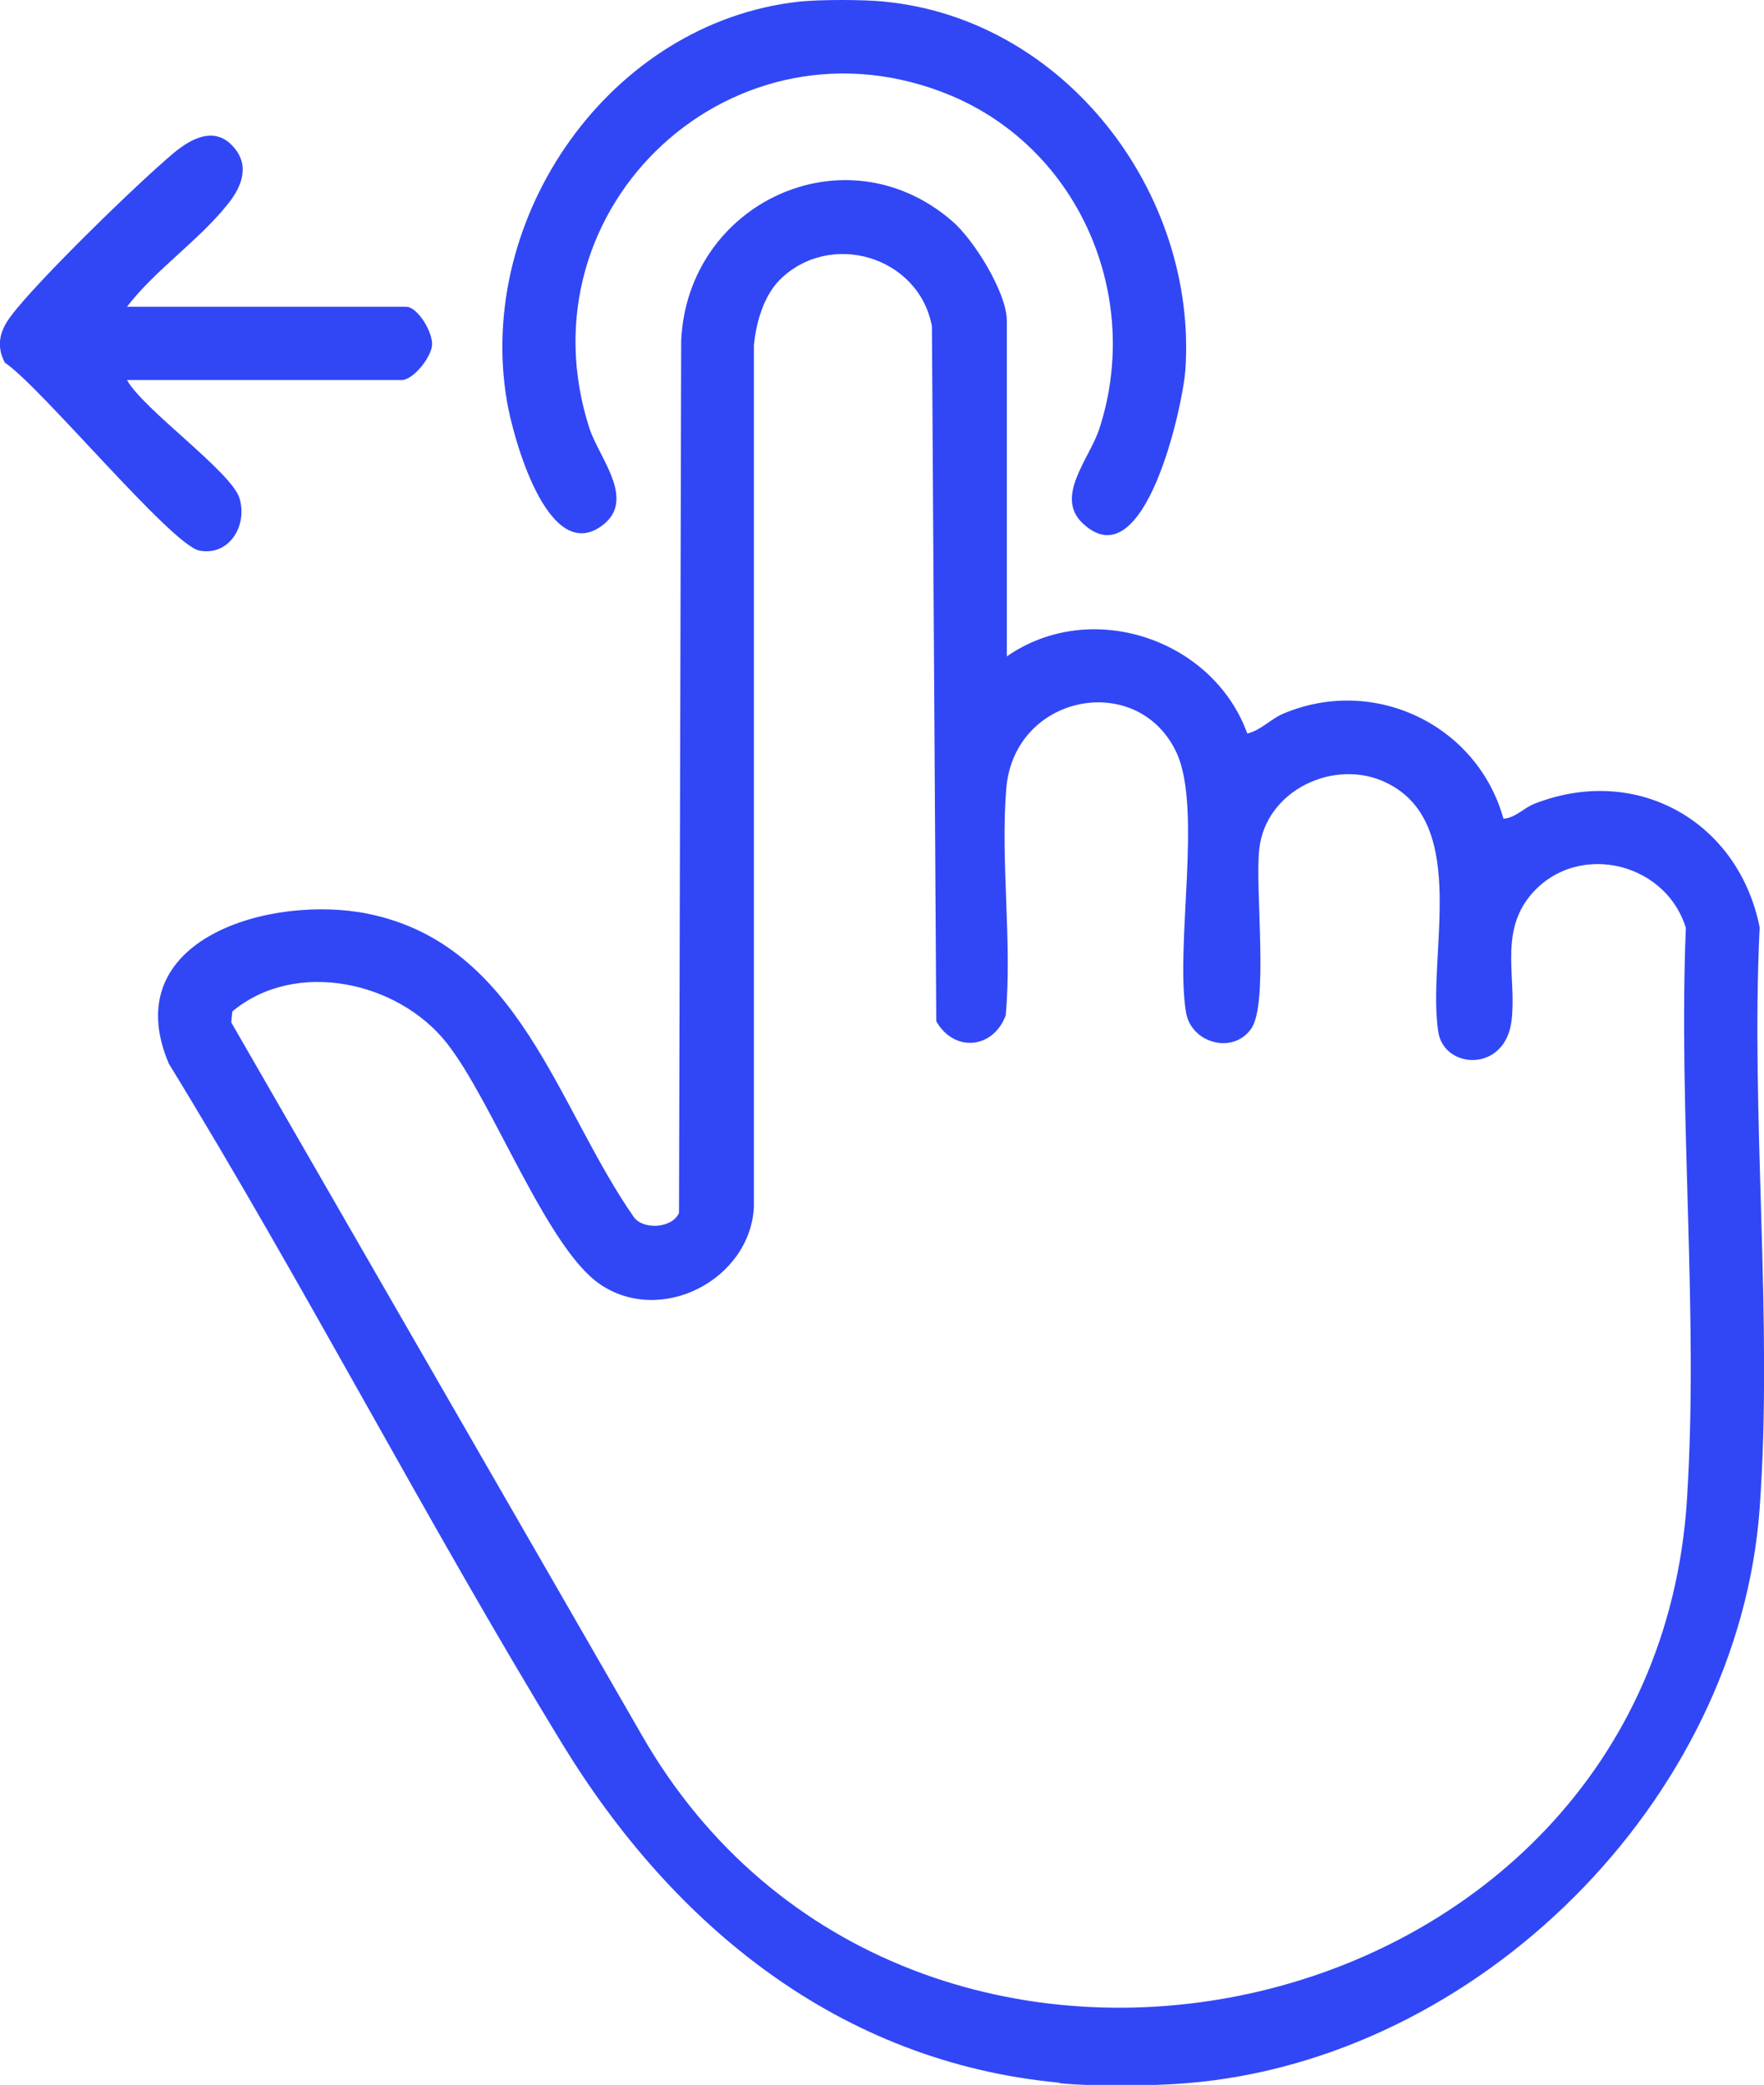
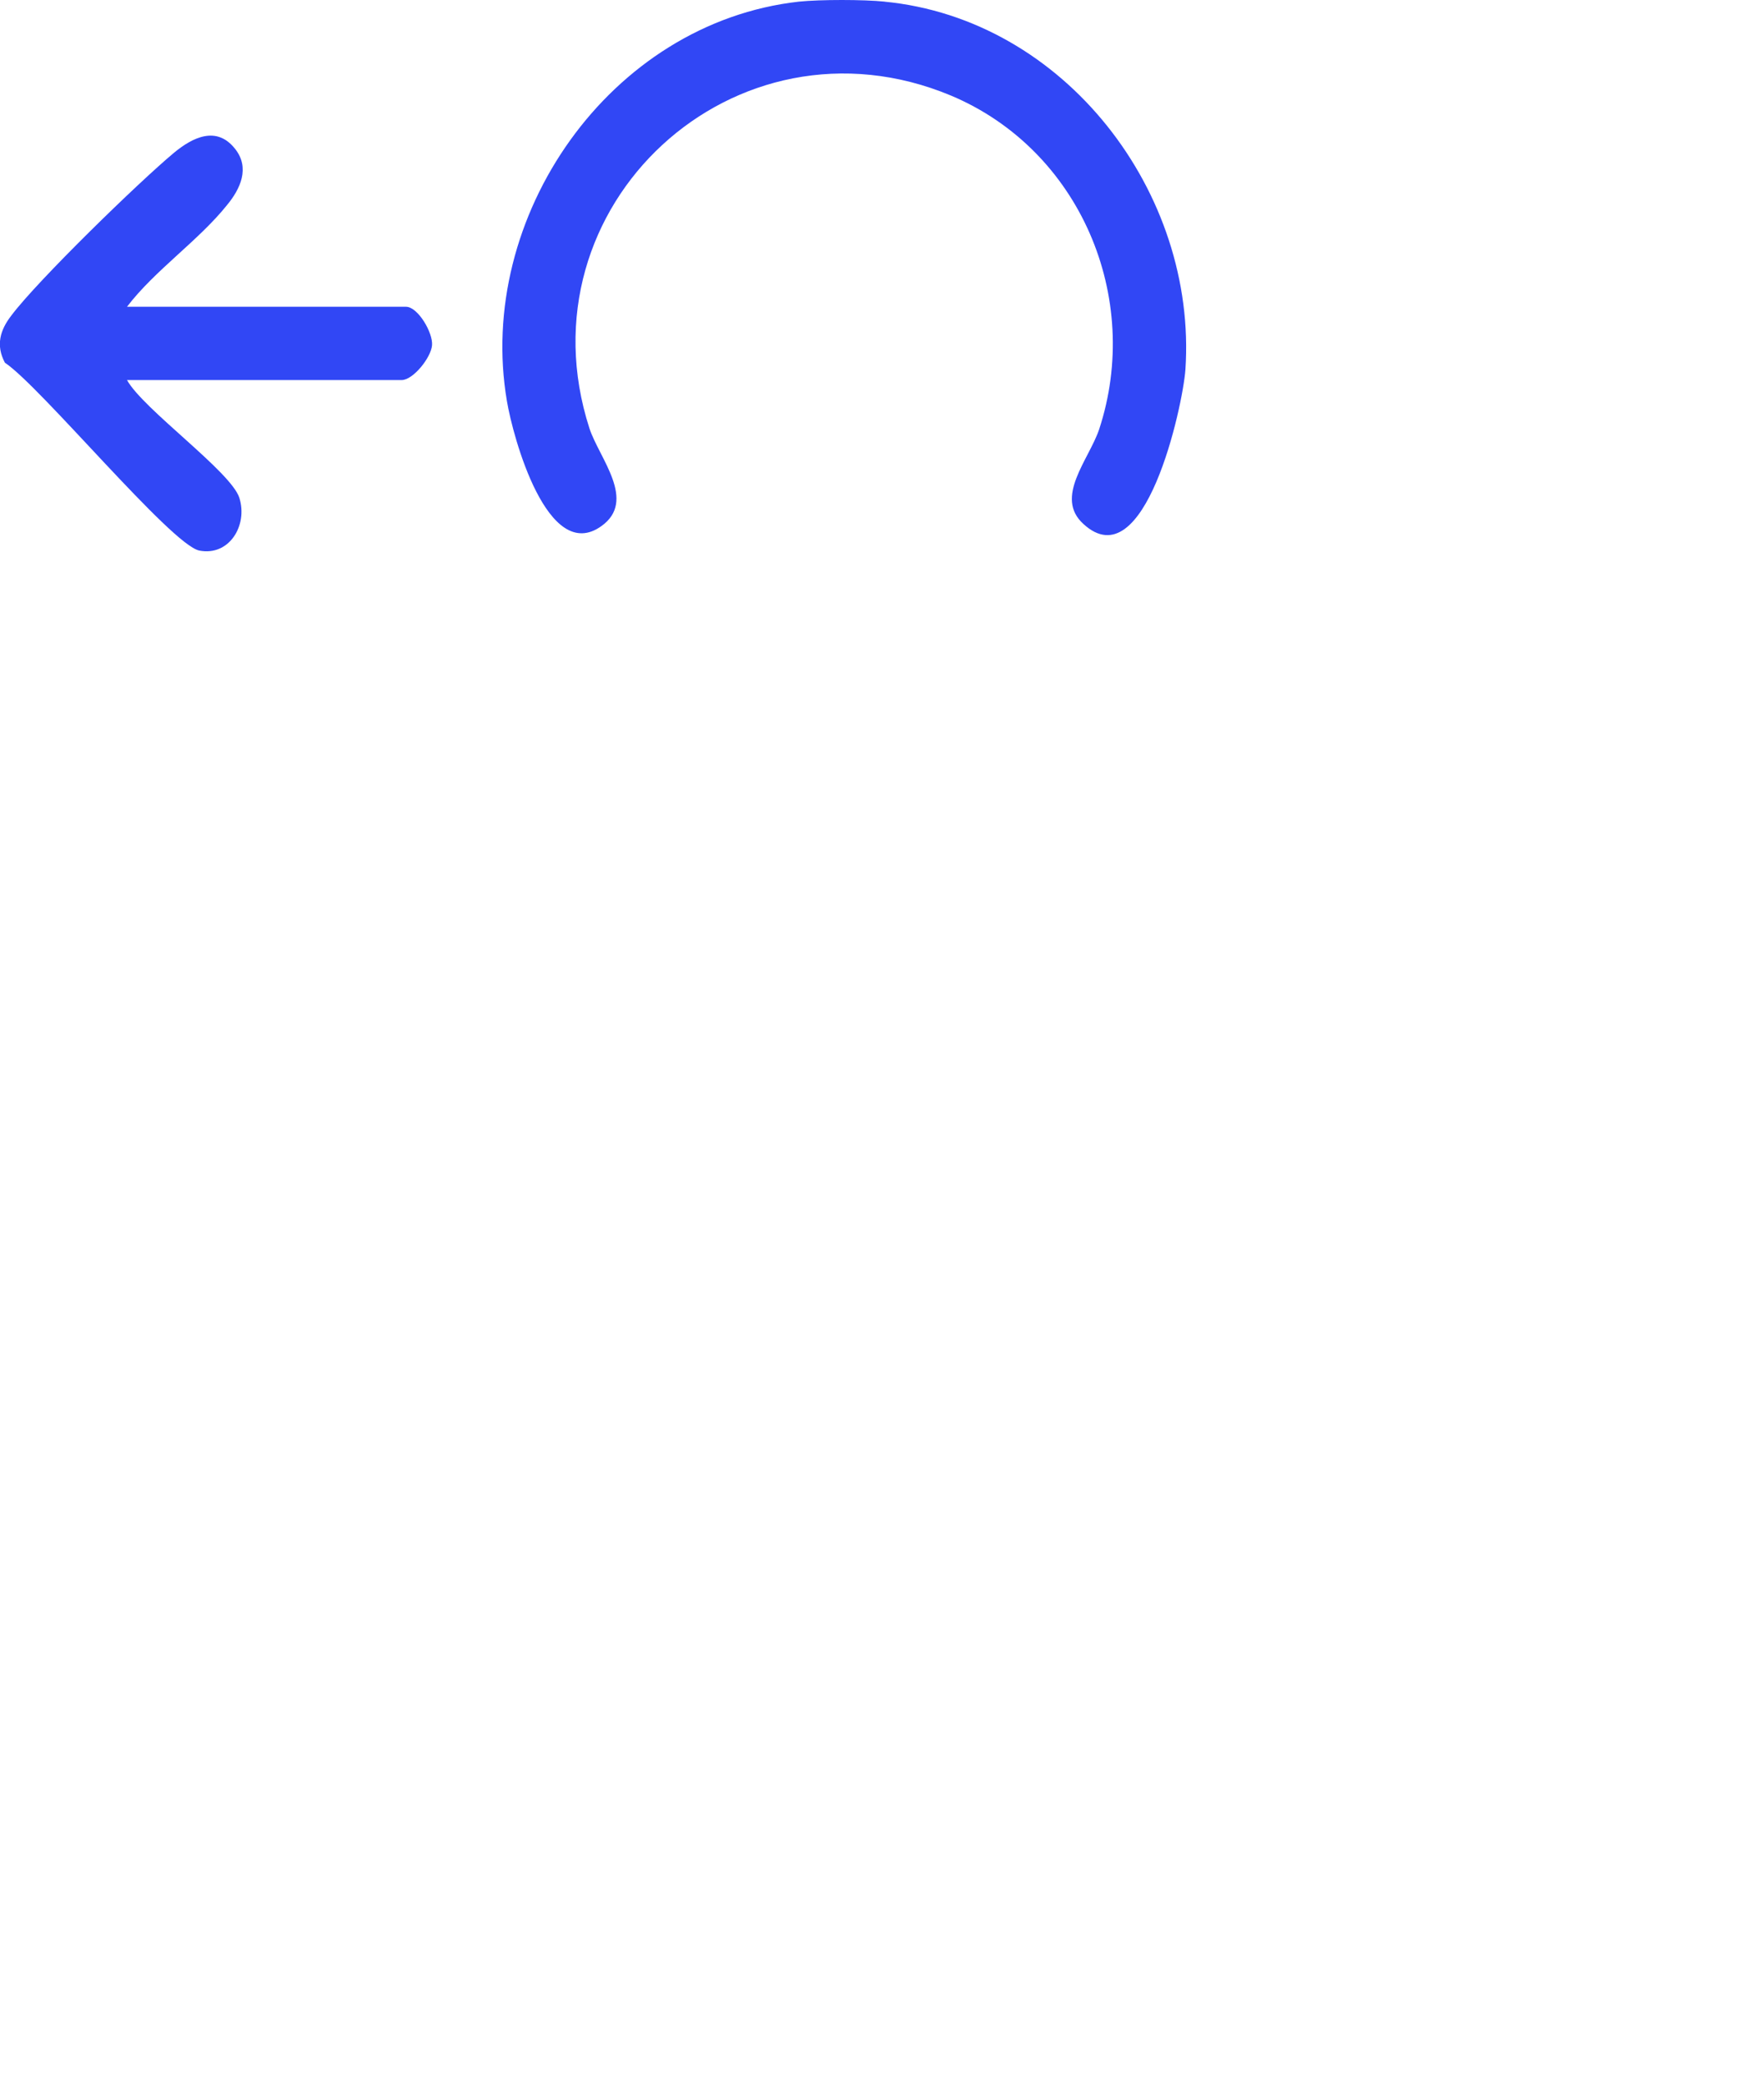
<svg xmlns="http://www.w3.org/2000/svg" id="Layer_1" version="1.1" viewBox="0 0 325 384">
  <defs>
    <style> .st0 { fill: #3147f5; } </style>
  </defs>
-   <path class="st0" d="M195.2,383.6c-40.6-3.8-71.2-29-91.6-62.4-25.1-41.1-47.3-84.2-72.5-125.3-9.8-23.1,19-31.2,36.7-27.6,28,5.7,34.7,35.4,49,55.9,1.8,2.4,7.1,2,8.3-.8l.4-160.6c1.1-25.4,30.2-39.1,49.9-22.1,4,3.4,10.1,13.2,10.1,18.4v61.8c15.5-10.8,38-3.2,44.3,14.2,2.5-.6,4.1-2.5,6.5-3.6,16.8-7.2,35.9,2,40.7,19.3,2.3-.2,3.7-2,5.8-2.8,18.8-7.3,37.5,3.3,41.4,22.8-1.7,34.9,2.5,72.4,0,107-3.9,53.9-51.9,101.6-105.7,105.9-6.1.5-17.2.6-23.2,0h0ZM143.7,51.5c-3,3-4.4,7.9-4.8,12.1v158.8c-.8,13.4-17.2,21.8-28.4,14.1-9.8-6.7-19.8-33.8-28.2-44.4-9-11.4-27.9-15.5-39.5-5.8l-.2,2,75.6,131.2c49,85.6,186.2,55.8,192.6-43.2,2.2-34.2-1.6-71-.2-105.4-3.9-12.6-21-16.1-29.1-5.4-5.1,6.8-2.1,14.8-3,22.4-1.1,9.7-12.4,9.1-13.5,2.2-2.2-13.8,6-38.3-9.5-45.9-9.5-4.7-22.4,1.3-23.5,12.3-.8,7.1,1.8,28.4-1.5,33-3.4,4.8-11.1,2.6-12-3.1-2-12.4,3-37.4-1.7-47.7-7-15.2-29.9-11-31.4,6.5-1.1,13.4,1.1,28.2-.1,41.8-2.3,6.2-9.5,6.9-12.8,1.1l-.8-128c-2.4-12.9-18.8-17.8-28.1-8.5h0Z" />
  <path class="st0" d="M162.9.3c33.3,3.2,57.7,35.2,55.5,67.8-.5,6.8-7.5,38.8-18.8,28.4-5.4-4.9,1-11.8,2.9-17.4,8-24.3-3.5-51.5-27.3-61.5C135.4,1,95.4,38,108.6,78.9c1.8,5.5,8.8,13.3,2.2,18-9.9,7.1-16.3-16.4-17.4-23C87.6,40,112.3,4.2,147.2.3c3.9-.4,11.9-.4,15.8,0Z" />
  <path class="st0" d="M23.4,56.5h51.4c2.2,0,5,4.8,4.8,7.1-.2,2.3-3.5,6.4-5.6,6.4H23.4c3,5.4,19.2,16.9,20.7,21.7,1.6,5.1-1.9,10.8-7.4,9.7-5.2-1.1-29.2-30.2-35.8-34.6-1.7-3.2-.9-6,1.2-8.7,4.8-6.4,23.5-24.6,30-30,3.4-2.8,7.8-5,11.2-.7,2.8,3.5,1,7.4-1.5,10.4-5.2,6.5-13.3,12-18.4,18.7Z" />
</svg>